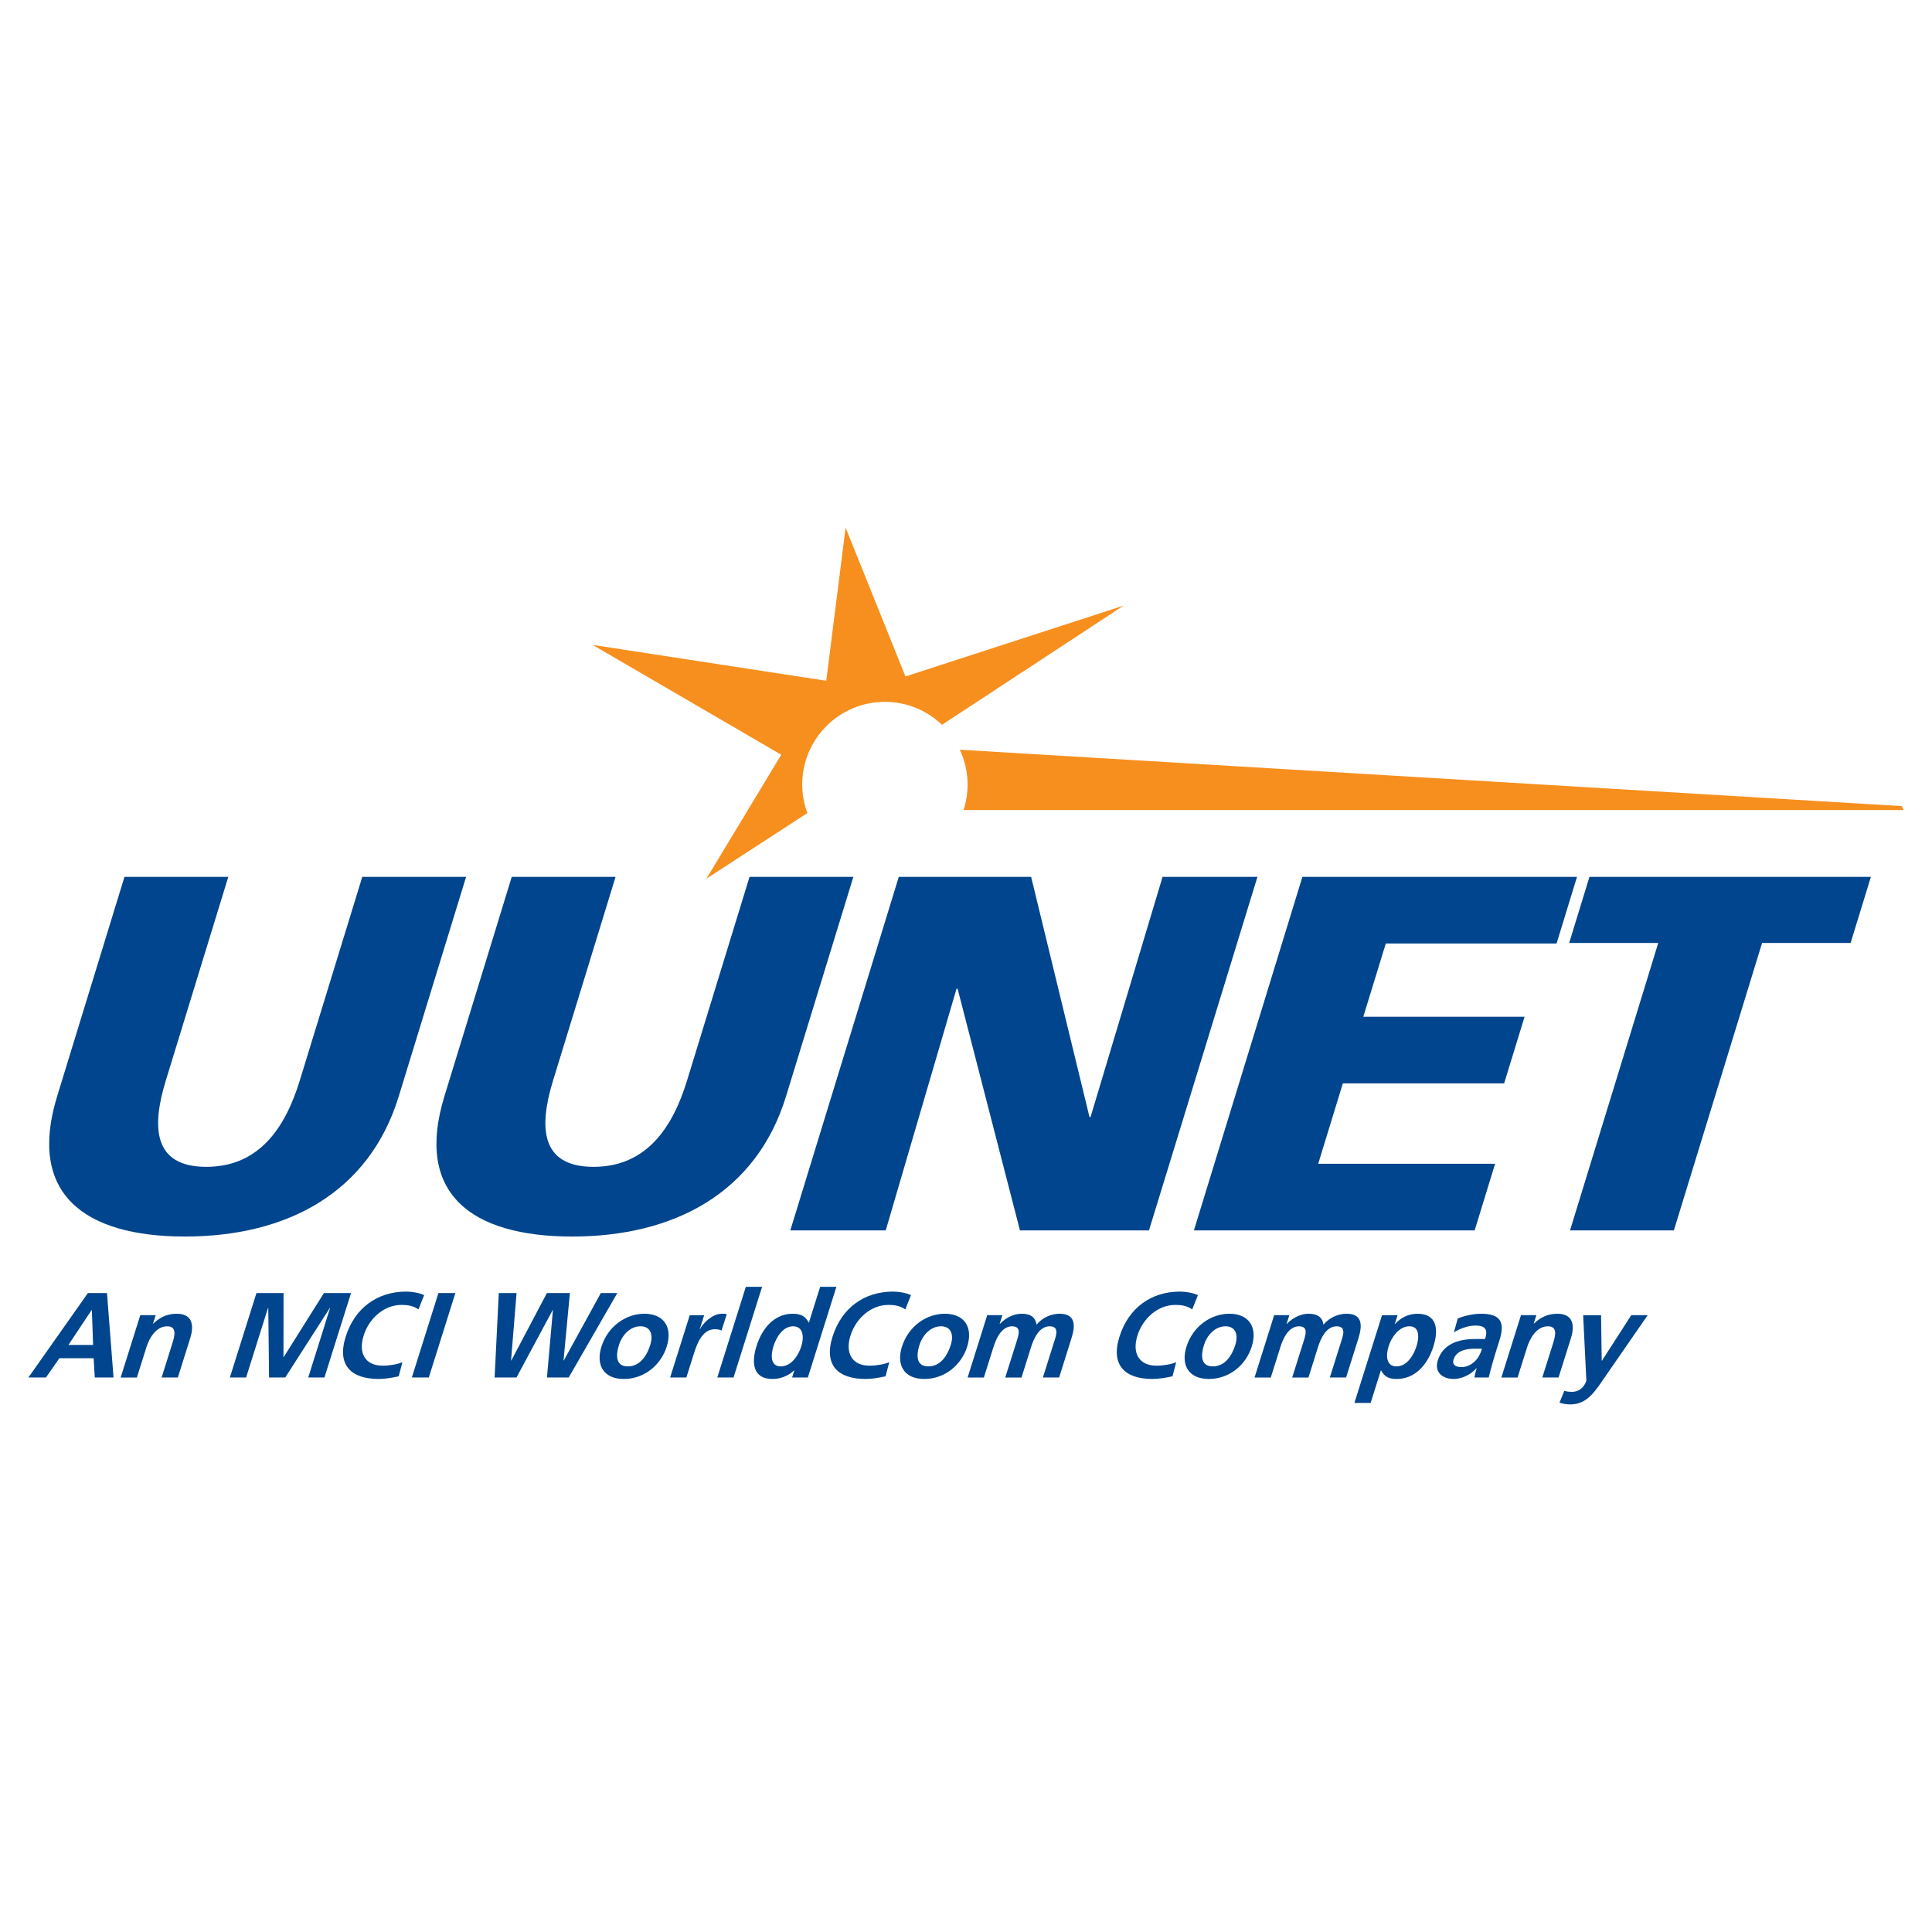
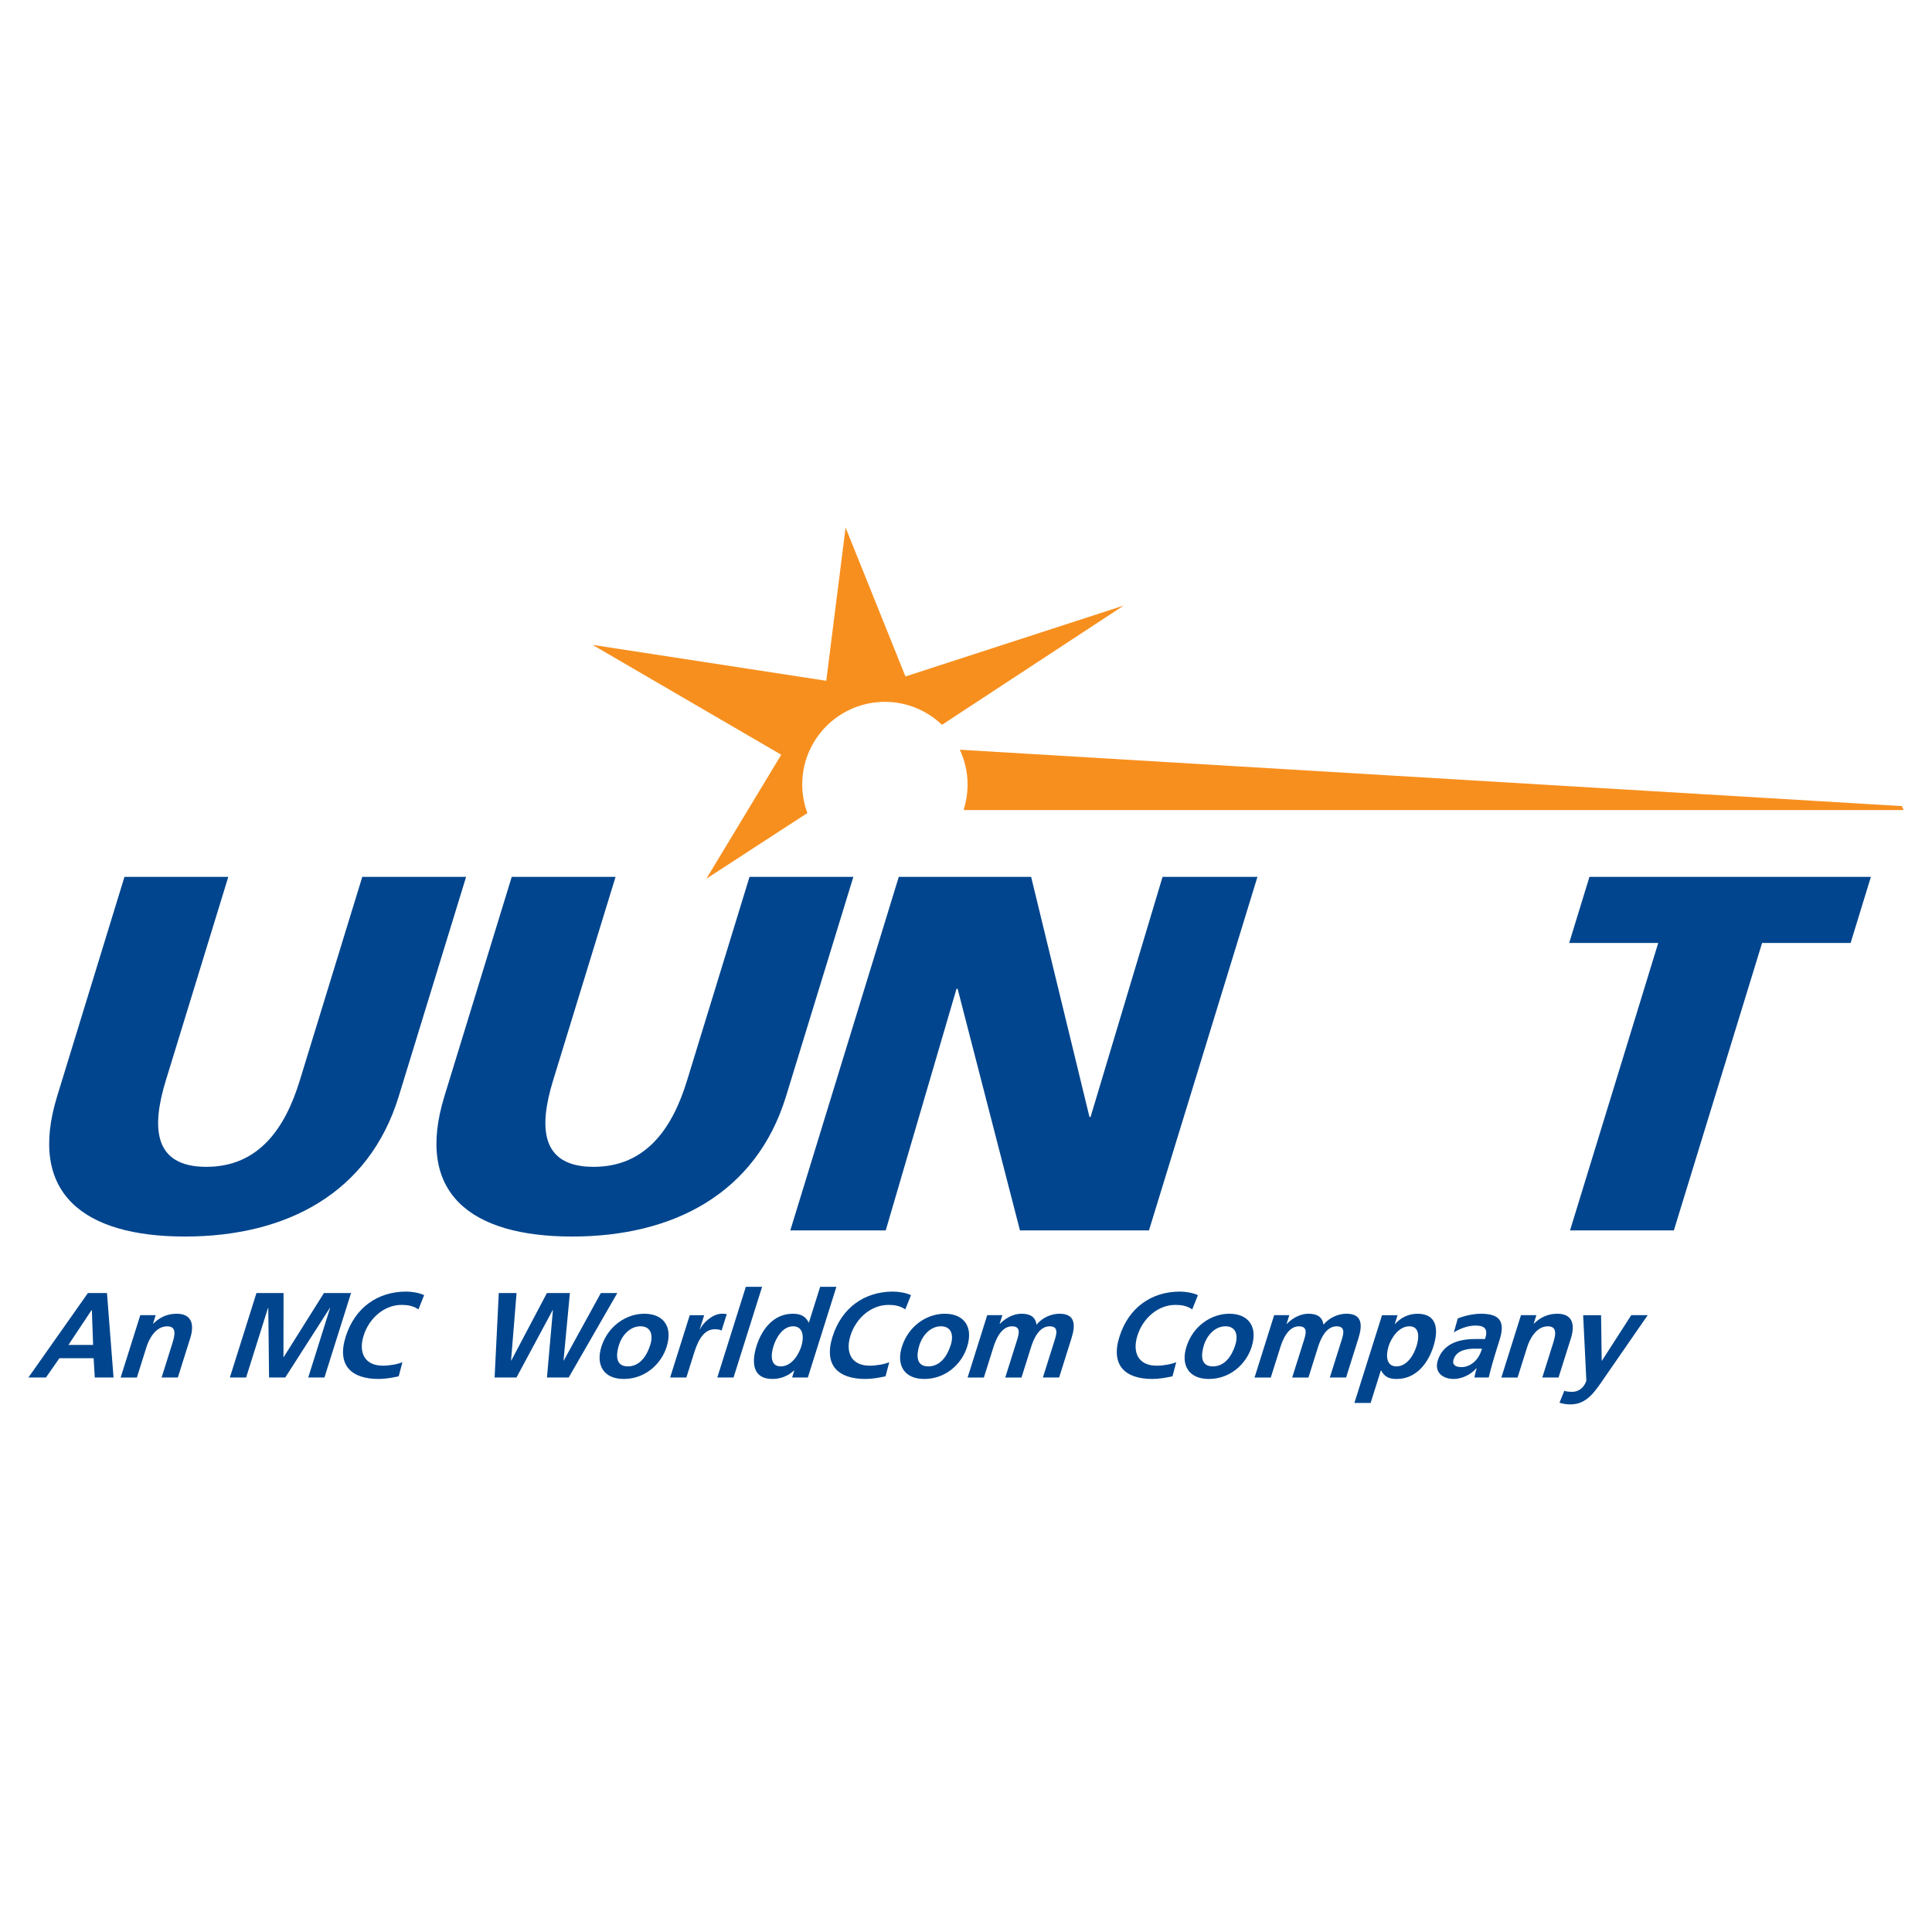
<svg xmlns="http://www.w3.org/2000/svg" version="1.0" id="Layer_1" x="0px" y="0px" width="192.756px" height="192.756px" viewBox="0 0 192.756 192.756" enable-background="new 0 0 192.756 192.756" xml:space="preserve">
  <g>
    <polygon fill-rule="evenodd" clip-rule="evenodd" fill="#FFFFFF" points="0,0 192.756,0 192.756,192.756 0,192.756 0,0  " />
    <path fill-rule="evenodd" clip-rule="evenodd" fill="#F78F1E" d="M96.134,80.817c0.259-0.799,0.401-1.659,0.401-2.543   c0-1.244-0.282-2.416-0.774-3.474l93.988,5.625l0.173,0.392H96.134L96.134,80.817z" />
    <path fill-rule="evenodd" clip-rule="evenodd" fill="#F78F1E" d="M59.121,64.34l23.314,3.581l1.93-15.282l5.972,14.852l21.769-7.07   L93.981,72.314c-1.482-1.417-3.485-2.29-5.695-2.29c-4.555,0-8.248,3.694-8.248,8.25c0,1,0.188,1.956,0.514,2.844l-10.078,6.55   L77.945,75.3L59.121,64.34L59.121,64.34z" />
    <path fill-rule="evenodd" clip-rule="evenodd" fill="#00458D" d="M39.781,109.387c-2.96,9.65-11.195,13.982-21.332,13.982   c-10.135,0-15.711-4.332-12.751-13.982l6.721-21.901h10.358l-6.239,20.334c-1.427,4.654-1.246,8.596,4.043,8.596   c5.293,0,7.896-3.941,9.323-8.596l6.241-20.334h10.358L39.781,109.387L39.781,109.387z" />
    <path fill-rule="evenodd" clip-rule="evenodd" fill="#00458D" d="M78.42,109.387c-2.962,9.65-11.198,13.982-21.332,13.982   c-10.137,0-15.713-4.332-12.753-13.982l6.721-21.901h10.358l-6.239,20.334c-1.429,4.654-1.246,8.596,4.044,8.596   c5.292,0,7.896-3.941,9.323-8.596l6.239-20.334H85.14L78.42,109.387L78.42,109.387z" />
    <polygon fill-rule="evenodd" clip-rule="evenodd" fill="#00458D" points="89.672,87.486 102.876,87.486 108.696,111.438    108.807,111.438 115.989,87.486 125.455,87.486 114.633,122.758 101.762,122.758 95.542,98.652 95.431,98.652 88.369,122.758    78.848,122.758 89.672,87.486  " />
-     <polygon fill-rule="evenodd" clip-rule="evenodd" fill="#00458D" points="129.94,87.486 157.337,87.486 155.3,94.132    138.261,94.132 136.017,101.441 152.108,101.441 150.068,108.086 133.977,108.086 131.517,116.111 149.166,116.111    147.126,122.758 119.117,122.758 129.94,87.486  " />
    <polygon fill-rule="evenodd" clip-rule="evenodd" fill="#00458D" points="165.443,94.081 156.557,94.081 158.58,87.486    186.659,87.486 184.635,94.081 175.803,94.081 167.001,122.758 156.642,122.758 165.443,94.081  " />
    <path fill-rule="evenodd" clip-rule="evenodd" fill="#00458D" d="M9.288,134.182h-2.46l2.312-3.479h0.026L9.288,134.182   L9.288,134.182z M2.834,137.434h1.75l1.343-1.926h3.413l0.117,1.926h1.871l-0.654-8.424H8.769L2.834,137.434L2.834,137.434z" />
    <path fill-rule="evenodd" clip-rule="evenodd" fill="#00458D" d="M13.996,131.215h1.535l-0.265,0.844h0.024   c0.729-0.711,1.501-0.986,2.343-0.986c1.473,0,1.787,1.035,1.346,2.436l-1.235,3.926h-1.62l1.045-3.322   c0.238-0.76,0.55-1.787-0.485-1.787c-1.166,0-1.818,1.268-2.069,2.066l-0.958,3.043h-1.619L13.996,131.215L13.996,131.215z" />
    <polygon fill-rule="evenodd" clip-rule="evenodd" fill="#00458D" points="25.586,129.01 28.29,129.01 28.282,135.395    28.307,135.395 32.317,129.01 35.022,129.01 32.369,137.434 30.752,137.434 32.938,130.482 32.915,130.482 28.459,137.434    26.845,137.434 26.766,130.482 26.734,130.508 24.554,137.434 22.934,137.434 25.586,129.01  " />
    <path fill-rule="evenodd" clip-rule="evenodd" fill="#00458D" d="M39.778,137.314c-0.66,0.146-1.36,0.266-2,0.266   c-2.727,0-4.187-1.363-3.29-4.213c0.909-2.887,3.174-4.504,6.032-4.504c0.555,0,1.258,0.107,1.796,0.352l-0.567,1.424   c-0.526-0.363-1.08-0.449-1.682-0.449c-1.738,0-3.242,1.33-3.785,3.057c-0.541,1.715,0.114,3.008,1.913,3.008   c0.663,0,1.493-0.146,1.956-0.35L39.778,137.314L39.778,137.314z" />
-     <polygon fill-rule="evenodd" clip-rule="evenodd" fill="#00458D" points="43.741,129.008 45.433,129.008 42.782,137.434    41.09,137.434 43.741,129.008  " />
    <polygon fill-rule="evenodd" clip-rule="evenodd" fill="#00458D" points="49.764,129.008 51.537,129.008 50.988,135.742    51.011,135.742 54.566,129.008 56.858,129.008 56.223,135.742 56.247,135.742 59.945,129.01 61.587,129.01 56.739,137.434    54.569,137.434 55.166,130.703 55.144,130.703 51.53,137.434 49.348,137.434 49.764,129.008  " />
    <path fill-rule="evenodd" clip-rule="evenodd" fill="#00458D" d="M61.756,134.176c0.294-0.93,1.088-1.852,2.139-1.852   c1.062,0,1.286,0.896,0.985,1.852c-0.327,1.039-1.001,2.148-2.244,2.148C61.406,136.324,61.433,135.203,61.756,134.176   L61.756,134.176z M60.001,134.367c-0.561,1.789,0.188,3.213,2.24,3.213c2.063,0,3.708-1.424,4.271-3.213   c0.646-2.055-0.375-3.295-2.222-3.295C62.456,131.072,60.649,132.312,60.001,134.367L60.001,134.367z" />
    <path fill-rule="evenodd" clip-rule="evenodd" fill="#00458D" d="M68.817,131.217h1.439l-0.445,1.412h0.024   c0.254-0.578,1.226-1.557,2.19-1.557c0.159,0,0.326,0,0.481,0.045l-0.515,1.635c-0.117-0.084-0.392-0.133-0.681-0.135   c-1.315,0-1.831,1.641-2.113,2.537l-0.718,2.279H66.86L68.817,131.217L68.817,131.217z" />
    <polygon fill-rule="evenodd" clip-rule="evenodd" fill="#00458D" points="74.413,128.385 76.034,128.385 73.185,137.434    71.565,137.434 74.413,128.385  " />
    <path fill-rule="evenodd" clip-rule="evenodd" fill="#00458D" d="M77.169,134.307c0.262-0.832,0.913-1.982,1.96-1.982   c1.037,0,1.096,1.113,0.823,1.982c-0.277,0.883-0.985,2.018-2.058,2.018C76.835,136.324,76.899,135.166,77.169,134.307   L77.169,134.307z M79.029,137.434h1.57l2.849-9.049h-1.621l-1.121,3.564h-0.026c-0.291-0.602-0.771-0.877-1.578-0.877   c-1.907,0-3.087,1.518-3.628,3.234c-0.535,1.707-0.328,3.273,1.581,3.273c0.757,0,1.497-0.24,2.167-0.844h0.024L79.029,137.434   L79.029,137.434z" />
    <path fill-rule="evenodd" clip-rule="evenodd" fill="#00458D" d="M88.351,137.314c-0.66,0.146-1.363,0.266-2.002,0.266   c-2.726,0-4.186-1.363-3.288-4.213c0.908-2.887,3.172-4.504,6.032-4.504c0.555,0,1.256,0.107,1.796,0.352l-0.568,1.424   c-0.526-0.363-1.078-0.449-1.68-0.449c-1.739,0-3.242,1.33-3.787,3.057c-0.54,1.715,0.116,3.008,1.913,3.008   c0.663,0,1.494-0.146,1.956-0.35L88.351,137.314L88.351,137.314z" />
    <path fill-rule="evenodd" clip-rule="evenodd" fill="#00458D" d="M91.736,134.176c0.294-0.93,1.09-1.852,2.139-1.852   c1.061,0,1.286,0.896,0.986,1.852c-0.328,1.039-1.003,2.148-2.245,2.148C91.385,136.324,91.413,135.203,91.736,134.176   L91.736,134.176z M89.983,134.367c-0.562,1.789,0.186,3.213,2.238,3.213c2.062,0,3.709-1.424,4.271-3.213   c0.646-2.055-0.375-3.295-2.223-3.295C92.436,131.072,90.629,132.312,89.983,134.367L89.983,134.367z" />
    <path fill-rule="evenodd" clip-rule="evenodd" fill="#00458D" d="M98.495,131.215h1.511l-0.273,0.869h0.024   c0.746-0.762,1.562-1.012,2.166-1.012c0.869,0,1.383,0.326,1.491,1.094c0.609-0.748,1.527-1.094,2.29-1.094   c1.535,0,1.639,1.047,1.2,2.436l-1.234,3.926h-1.62l1.168-3.707c0.181-0.582,0.44-1.402-0.489-1.402   c-1.073,0-1.61,1.281-1.865,2.092l-0.949,3.018h-1.62l1.167-3.707c0.184-0.582,0.442-1.402-0.489-1.402   c-1.072,0-1.608,1.281-1.862,2.092l-0.951,3.018h-1.621L98.495,131.215L98.495,131.215z" />
    <path fill-rule="evenodd" clip-rule="evenodd" fill="#00458D" d="M116.98,137.314c-0.662,0.146-1.363,0.266-2.003,0.266   c-2.726,0-4.187-1.363-3.29-4.213c0.908-2.887,3.174-4.504,6.034-4.504c0.555,0,1.256,0.107,1.795,0.352l-0.567,1.424   c-0.523-0.363-1.079-0.449-1.683-0.449c-1.737,0-3.24,1.33-3.783,3.057c-0.539,1.715,0.113,3.008,1.911,3.008   c0.665,0,1.494-0.146,1.958-0.35L116.98,137.314L116.98,137.314z" />
    <path fill-rule="evenodd" clip-rule="evenodd" fill="#00458D" d="M120.123,134.176c0.293-0.93,1.089-1.852,2.141-1.852   c1.061,0,1.283,0.896,0.984,1.852c-0.326,1.039-1.003,2.148-2.246,2.148C119.772,136.324,119.8,135.203,120.123,134.176   L120.123,134.176z M118.371,134.367c-0.564,1.789,0.186,3.213,2.237,3.213c2.064,0,3.71-1.424,4.271-3.213   c0.648-2.055-0.375-3.295-2.223-3.295C120.821,131.072,119.017,132.312,118.371,134.367L118.371,134.367z" />
    <path fill-rule="evenodd" clip-rule="evenodd" fill="#00458D" d="M127.123,131.215h1.513l-0.274,0.869h0.024   c0.747-0.762,1.563-1.012,2.164-1.012c0.872,0,1.384,0.326,1.494,1.094c0.606-0.748,1.527-1.094,2.287-1.094   c1.536,0,1.64,1.047,1.204,2.436l-1.235,3.926h-1.622l1.168-3.707c0.184-0.582,0.439-1.402-0.487-1.402   c-1.073,0-1.61,1.281-1.866,2.092l-0.948,3.018h-1.622l1.168-3.707c0.183-0.582,0.442-1.402-0.488-1.402   c-1.072,0-1.609,1.281-1.865,2.092l-0.951,3.018h-1.619L127.123,131.215L127.123,131.215z" />
    <path fill-rule="evenodd" clip-rule="evenodd" fill="#00458D" d="M140.614,132.324c1.049,0,0.976,1.15,0.713,1.982   c-0.268,0.859-0.936,2.018-1.997,2.018c-1.069,0-1.063-1.135-0.786-2.018C138.818,133.438,139.578,132.324,140.614,132.324   L140.614,132.324z M135.129,139.971h1.619l1.021-3.244h0.024c0.351,0.686,0.865,0.854,1.552,0.854c1.942,0,3.141-1.566,3.674-3.273   c0.54-1.717,0.32-3.234-1.589-3.234c-0.951,0-1.701,0.42-2.249,1.023h-0.024l0.277-0.881h-1.549L135.129,139.971L135.129,139.971z" />
    <path fill-rule="evenodd" clip-rule="evenodd" fill="#00458D" d="M145.022,135.635c0.302-0.957,1.415-1.078,2.141-1.078h0.701   c-0.152,0.486-0.366,0.936-0.744,1.285c-0.359,0.34-0.814,0.555-1.311,0.555C145.23,136.396,144.855,136.168,145.022,135.635   L145.022,135.635z M145.053,132.928c0.671-0.408,1.445-0.676,2.135-0.676c0.957,0,1.295,0.338,0.979,1.34h-0.894   c-0.677,0-1.494,0.062-2.204,0.363c-0.711,0.303-1.329,0.844-1.622,1.777c-0.372,1.184,0.494,1.848,1.591,1.848   c0.738,0,1.672-0.383,2.263-1.072h0.024c-0.049,0.191-0.177,0.6-0.22,0.926h1.424c0.116-0.48,0.229-0.914,0.363-1.387   c0.134-0.457,0.269-0.93,0.467-1.559l0.253-0.799c0.576-1.834,0.039-2.617-1.857-2.617c-0.688,0-1.594,0.18-2.313,0.469   L145.053,132.928L145.053,132.928z" />
    <path fill-rule="evenodd" clip-rule="evenodd" fill="#00458D" d="M151.748,131.215h1.537l-0.269,0.844h0.024   c0.731-0.711,1.503-0.986,2.345-0.986c1.472,0,1.786,1.035,1.348,2.436l-1.238,3.926h-1.619l1.046-3.322   c0.238-0.76,0.549-1.787-0.485-1.787c-1.167,0-1.816,1.268-2.069,2.066l-0.958,3.043h-1.618L151.748,131.215L151.748,131.215z" />
    <path fill-rule="evenodd" clip-rule="evenodd" fill="#00458D" d="M159.803,135.758h0.024l2.924-4.543h1.64l-4.268,6.174   c-0.954,1.377-1.753,2.729-3.439,2.729c-0.387,0-0.756-0.061-1.094-0.168l0.484-1.195c0.183,0.074,0.402,0.107,0.799,0.107   c0.652,0,1.188-0.445,1.399-1.111l-0.32-6.535h1.787L159.803,135.758L159.803,135.758z" />
  </g>
</svg>